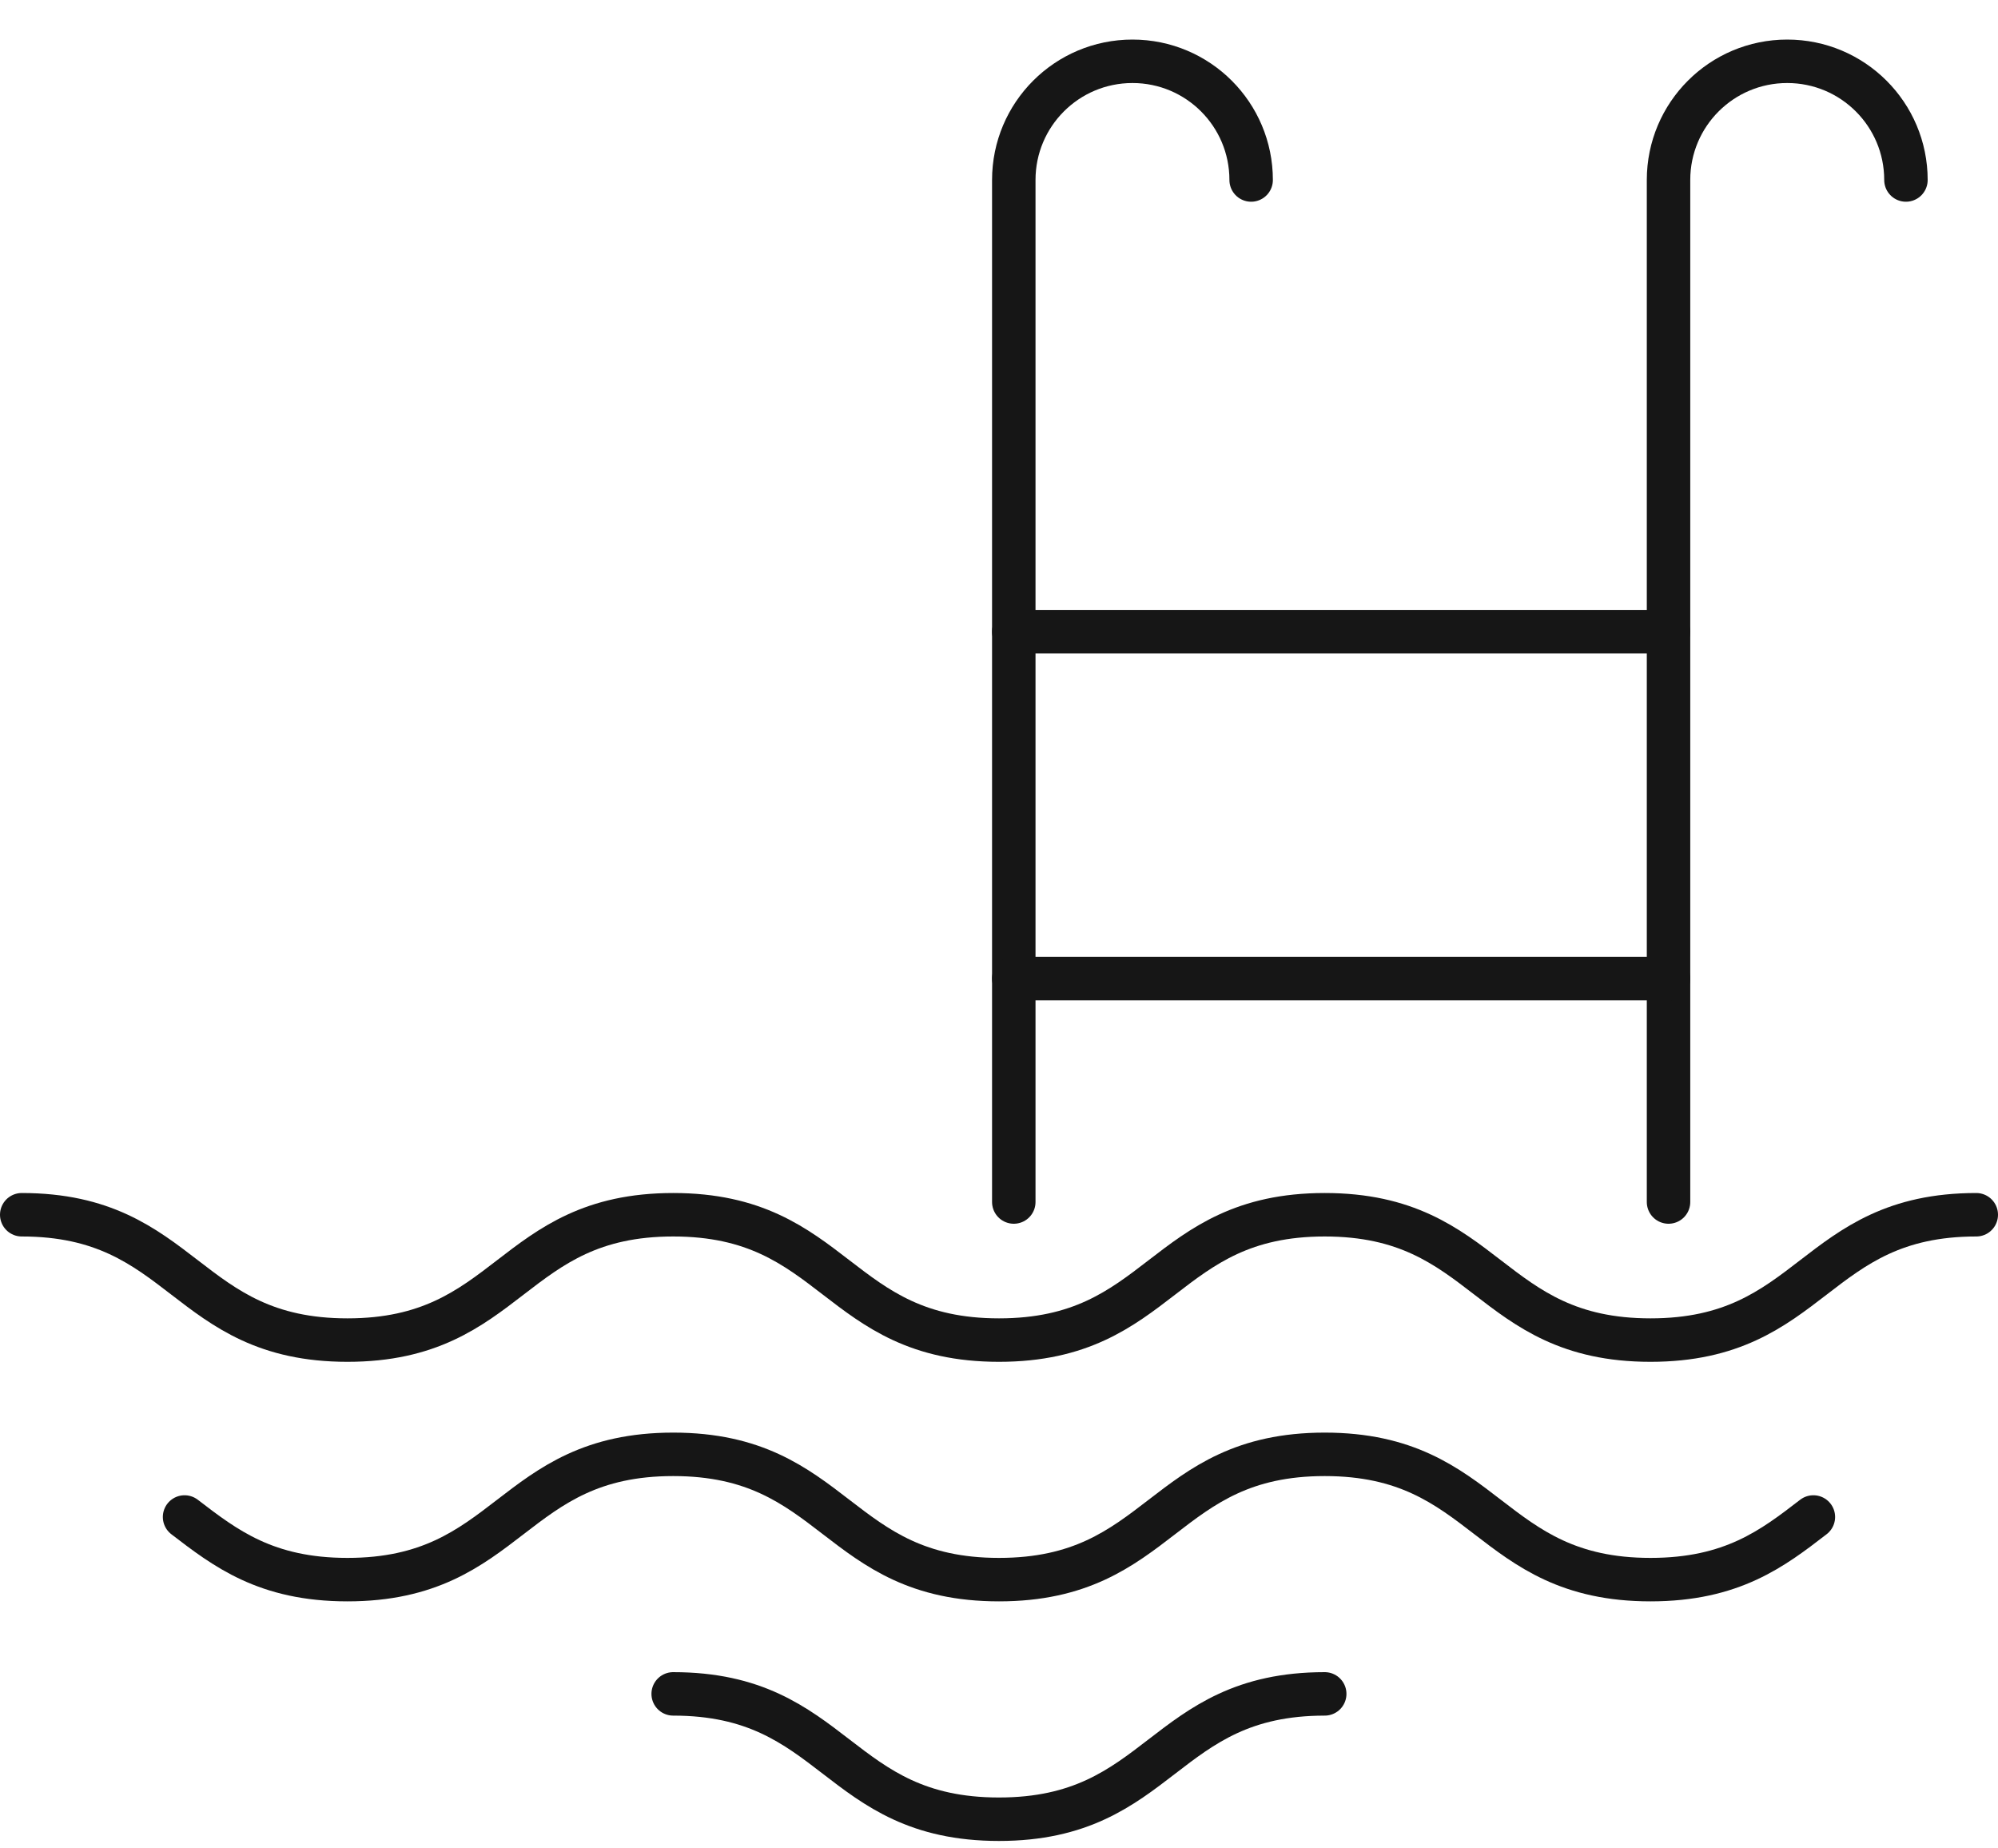
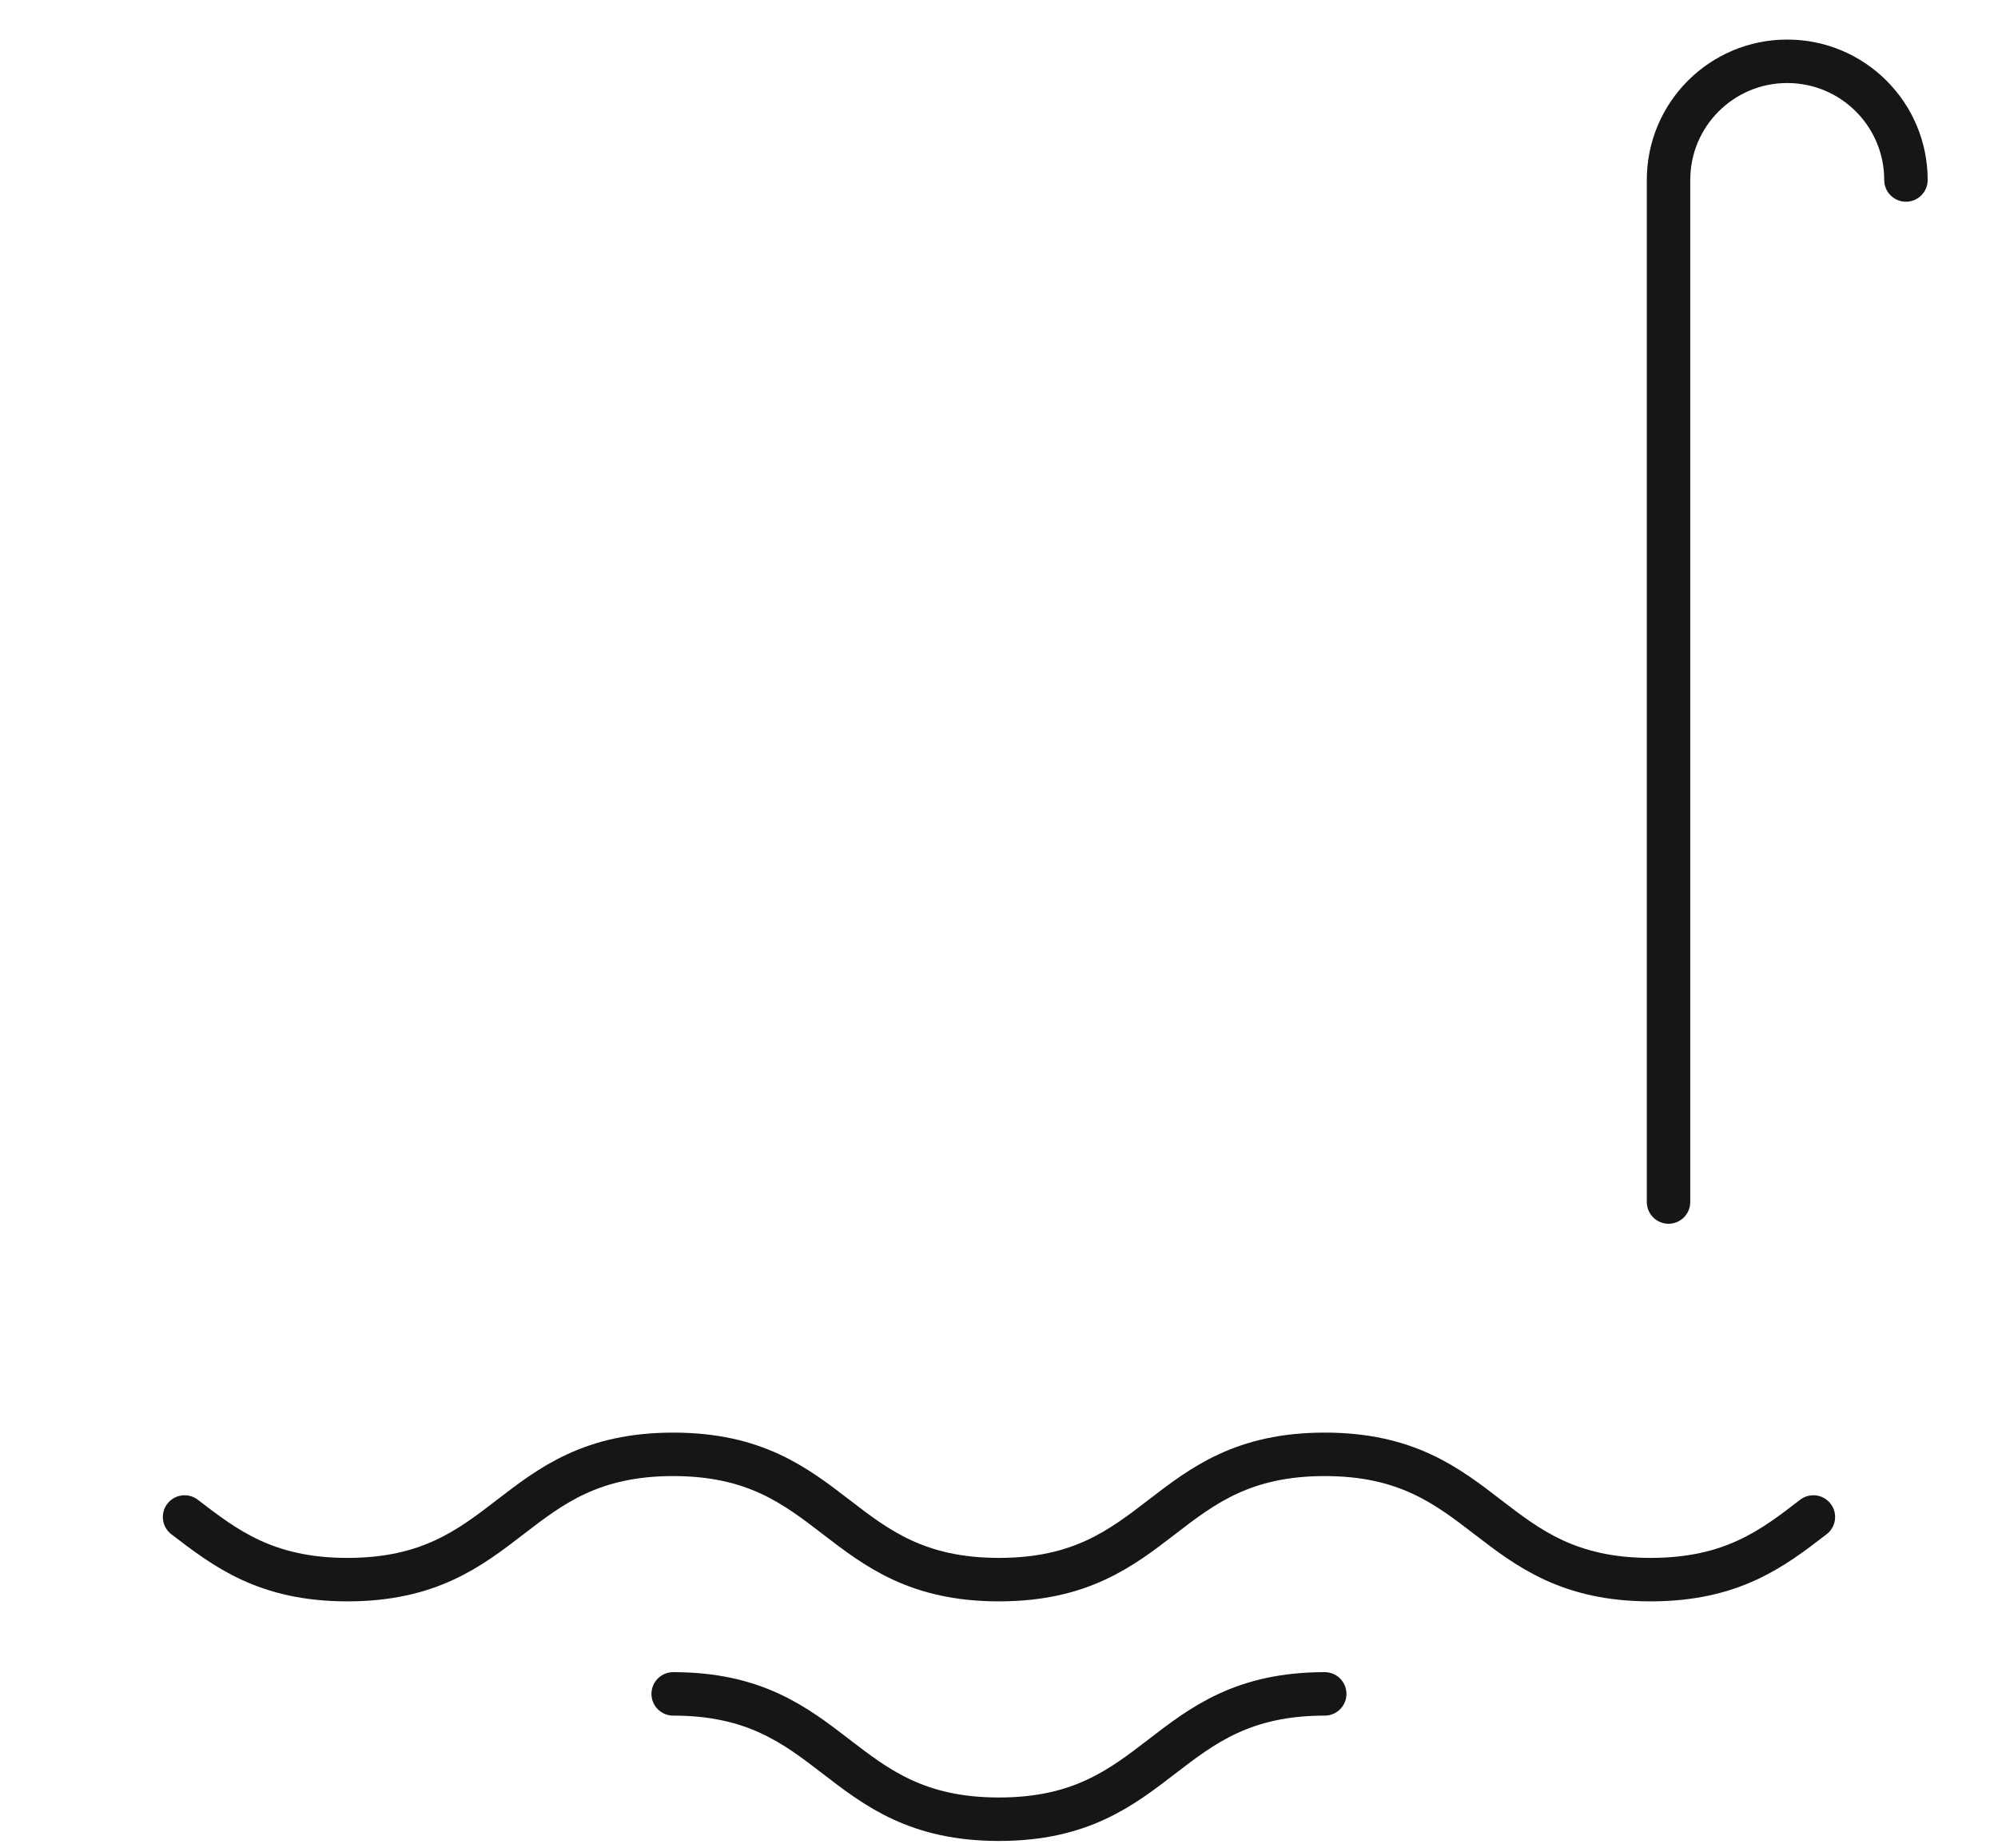
<svg xmlns="http://www.w3.org/2000/svg" width="40" height="37" viewBox="0 0 40 37" fill="none">
  <g clip-path="url(#clip0_2742_436)">
-     <path d="M20.296 24.061V3.603C20.296 2.29 21.359 1.227 22.672 1.227C23.985 1.227 25.048 2.29 25.048 3.603" stroke="#161616" stroke-width="0.87" stroke-linecap="round" stroke-linejoin="round" />
    <path d="M33.404 24.061V3.603C33.404 2.29 34.467 1.227 35.78 1.227C37.093 1.227 38.157 2.29 38.157 3.603" stroke="#161616" stroke-width="0.87" stroke-linecap="round" stroke-linejoin="round" />
-     <path d="M20.296 12.644H33.405" stroke="#161616" stroke-width="0.87" stroke-linecap="round" stroke-linejoin="round" />
-     <path d="M20.296 19.587H33.405" stroke="#161616" stroke-width="0.87" stroke-linecap="round" stroke-linejoin="round" />
-     <path d="M0.435 24.316C3.695 24.316 3.695 26.825 6.956 26.825C10.217 26.825 10.217 24.316 13.478 24.316C16.739 24.316 16.739 26.825 20 26.825C23.261 26.825 23.261 24.316 26.521 24.316C29.782 24.316 29.782 26.825 33.043 26.825C36.304 26.825 36.304 24.316 39.565 24.316" stroke="#161616" stroke-width="0.87" stroke-linecap="round" stroke-linejoin="round" />
    <path d="M3.695 30.366C4.511 30.992 5.326 31.62 6.956 31.62C10.217 31.62 10.217 29.112 13.478 29.112C16.739 29.112 16.739 31.62 20 31.62C23.261 31.62 23.261 29.112 26.521 29.112C29.782 29.112 29.782 31.62 33.043 31.62C34.674 31.62 35.489 30.994 36.304 30.366" stroke="#161616" stroke-width="0.87" stroke-linecap="round" stroke-linejoin="round" />
    <path d="M13.477 33.907C16.738 33.907 16.738 36.416 19.999 36.416C23.26 36.416 23.26 33.907 26.521 33.907" stroke="#161616" stroke-width="0.87" stroke-linecap="round" stroke-linejoin="round" />
  </g>
  <defs>
    <clipPath id="clip0_2742_436">
      <rect width="40" height="36.059" fill="white" transform="translate(0 0.792)" />
    </clipPath>
  </defs>
</svg>